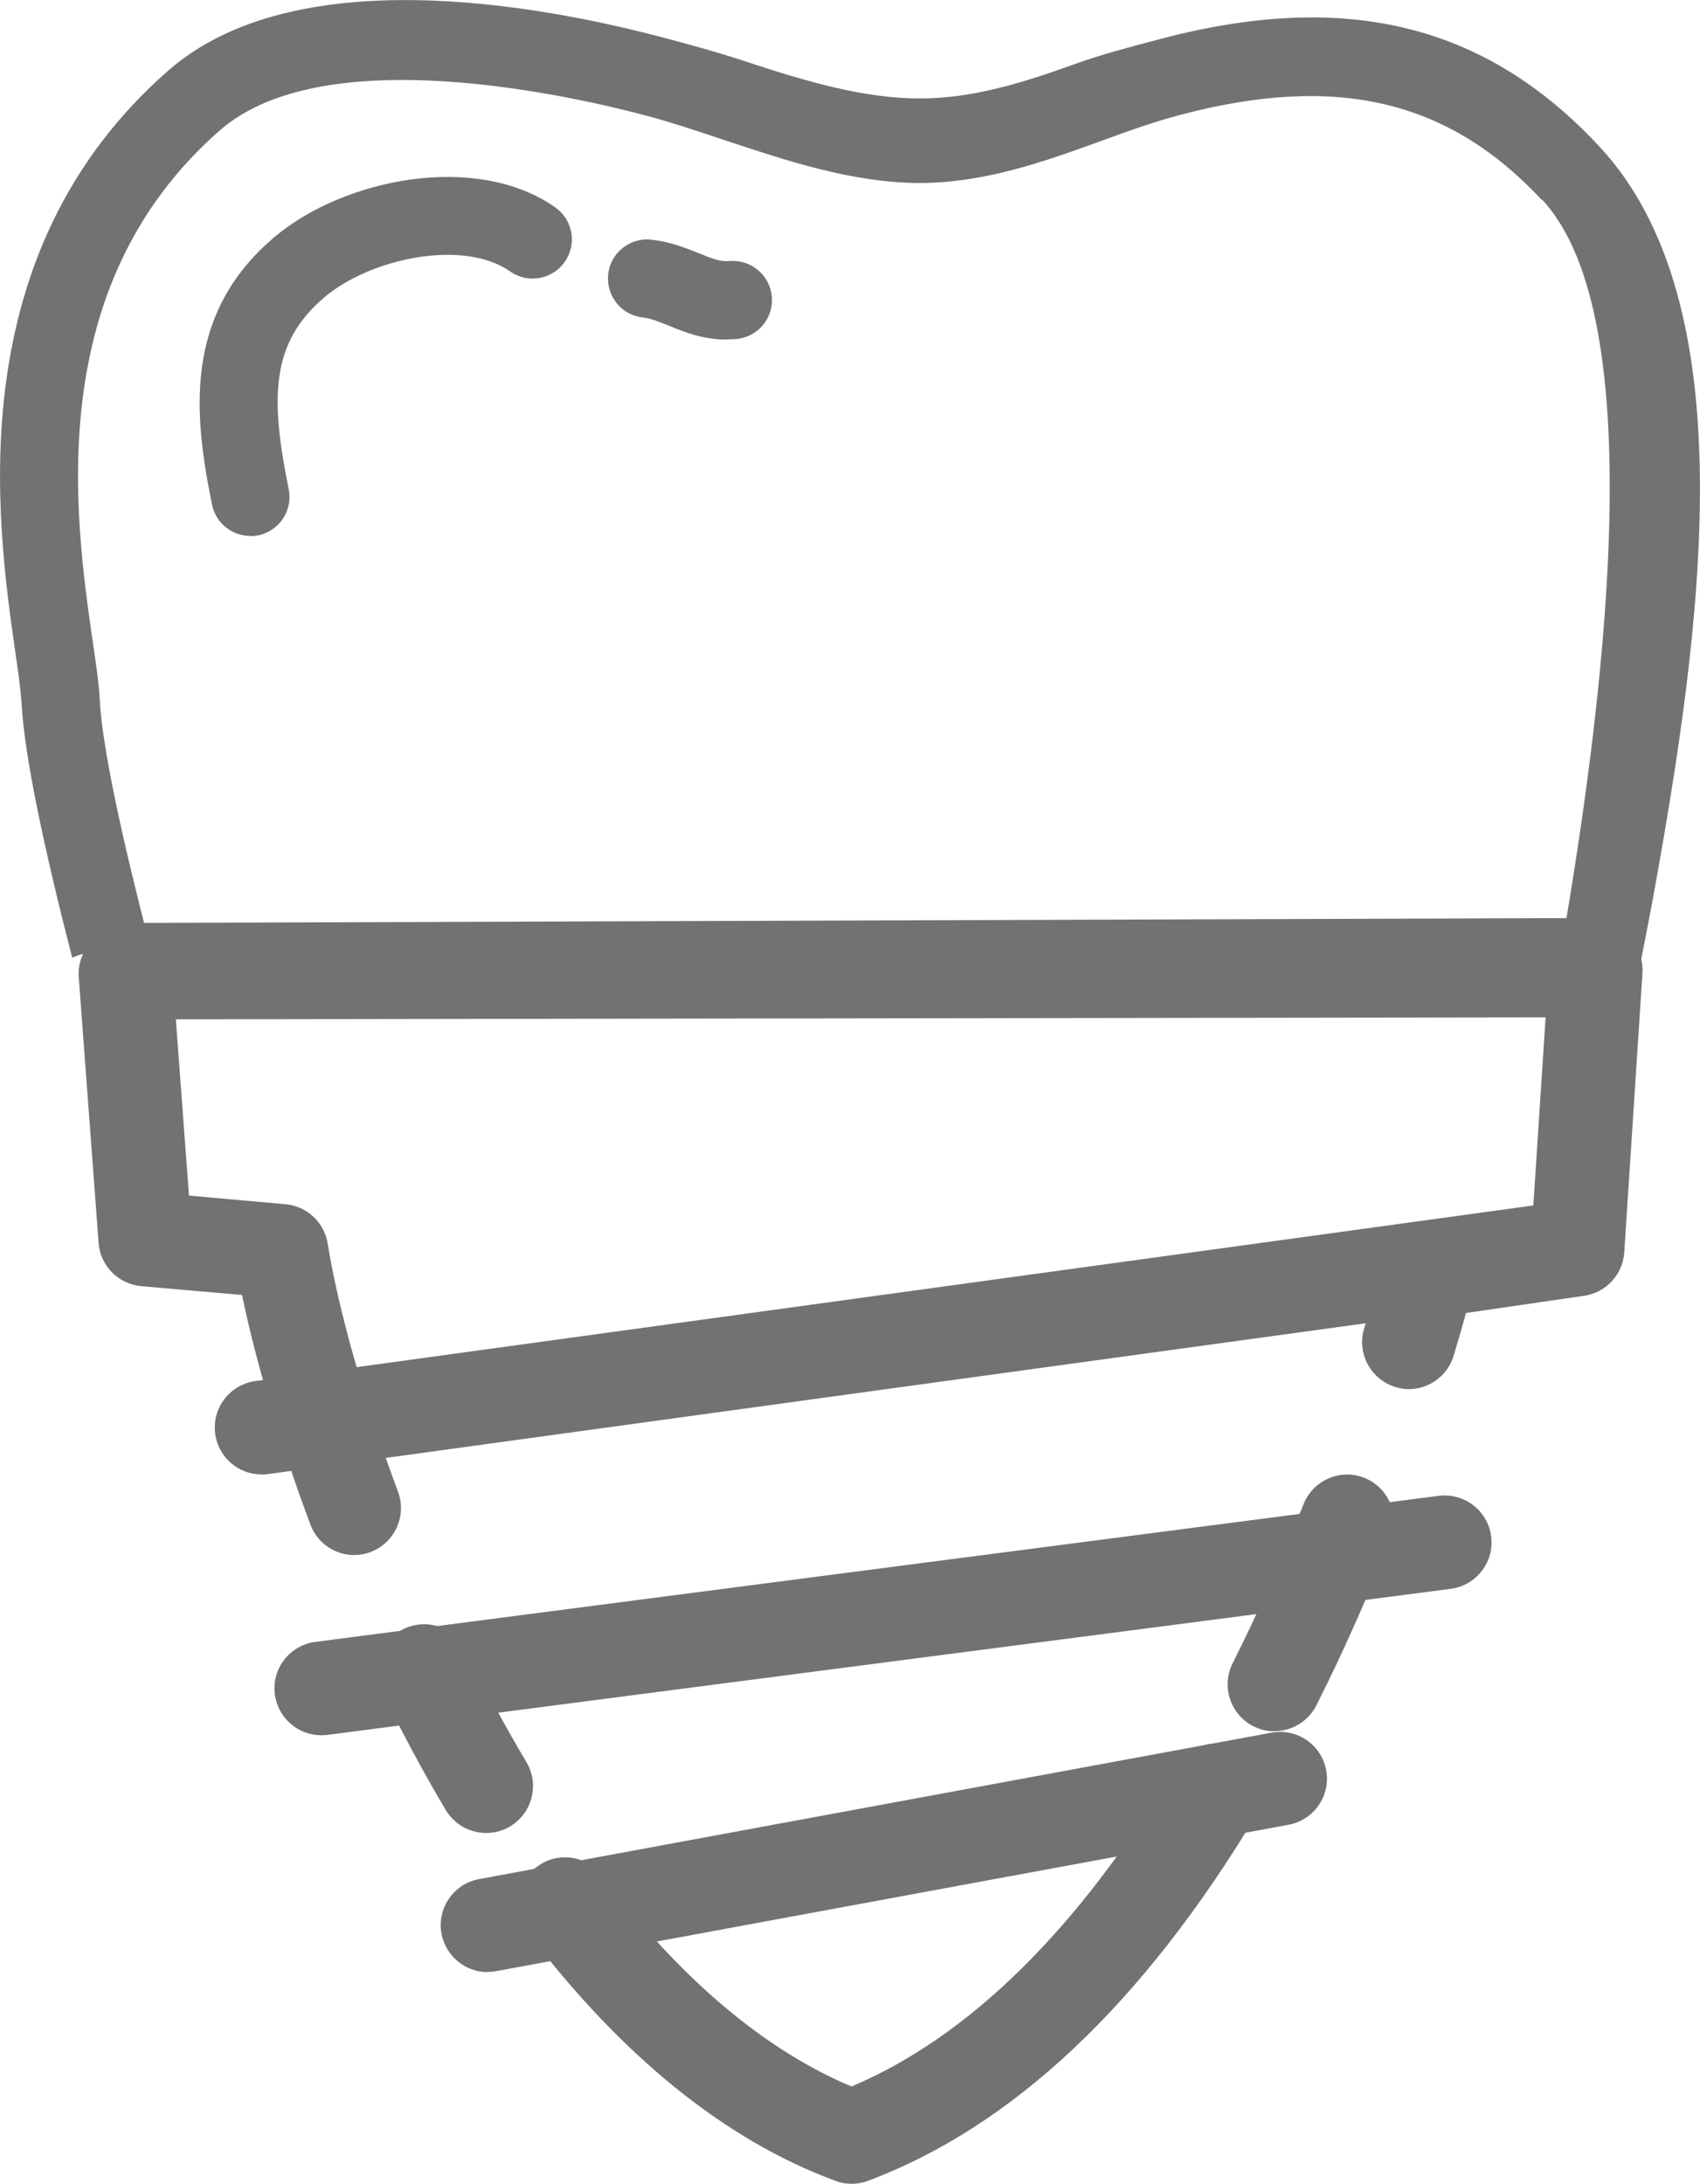
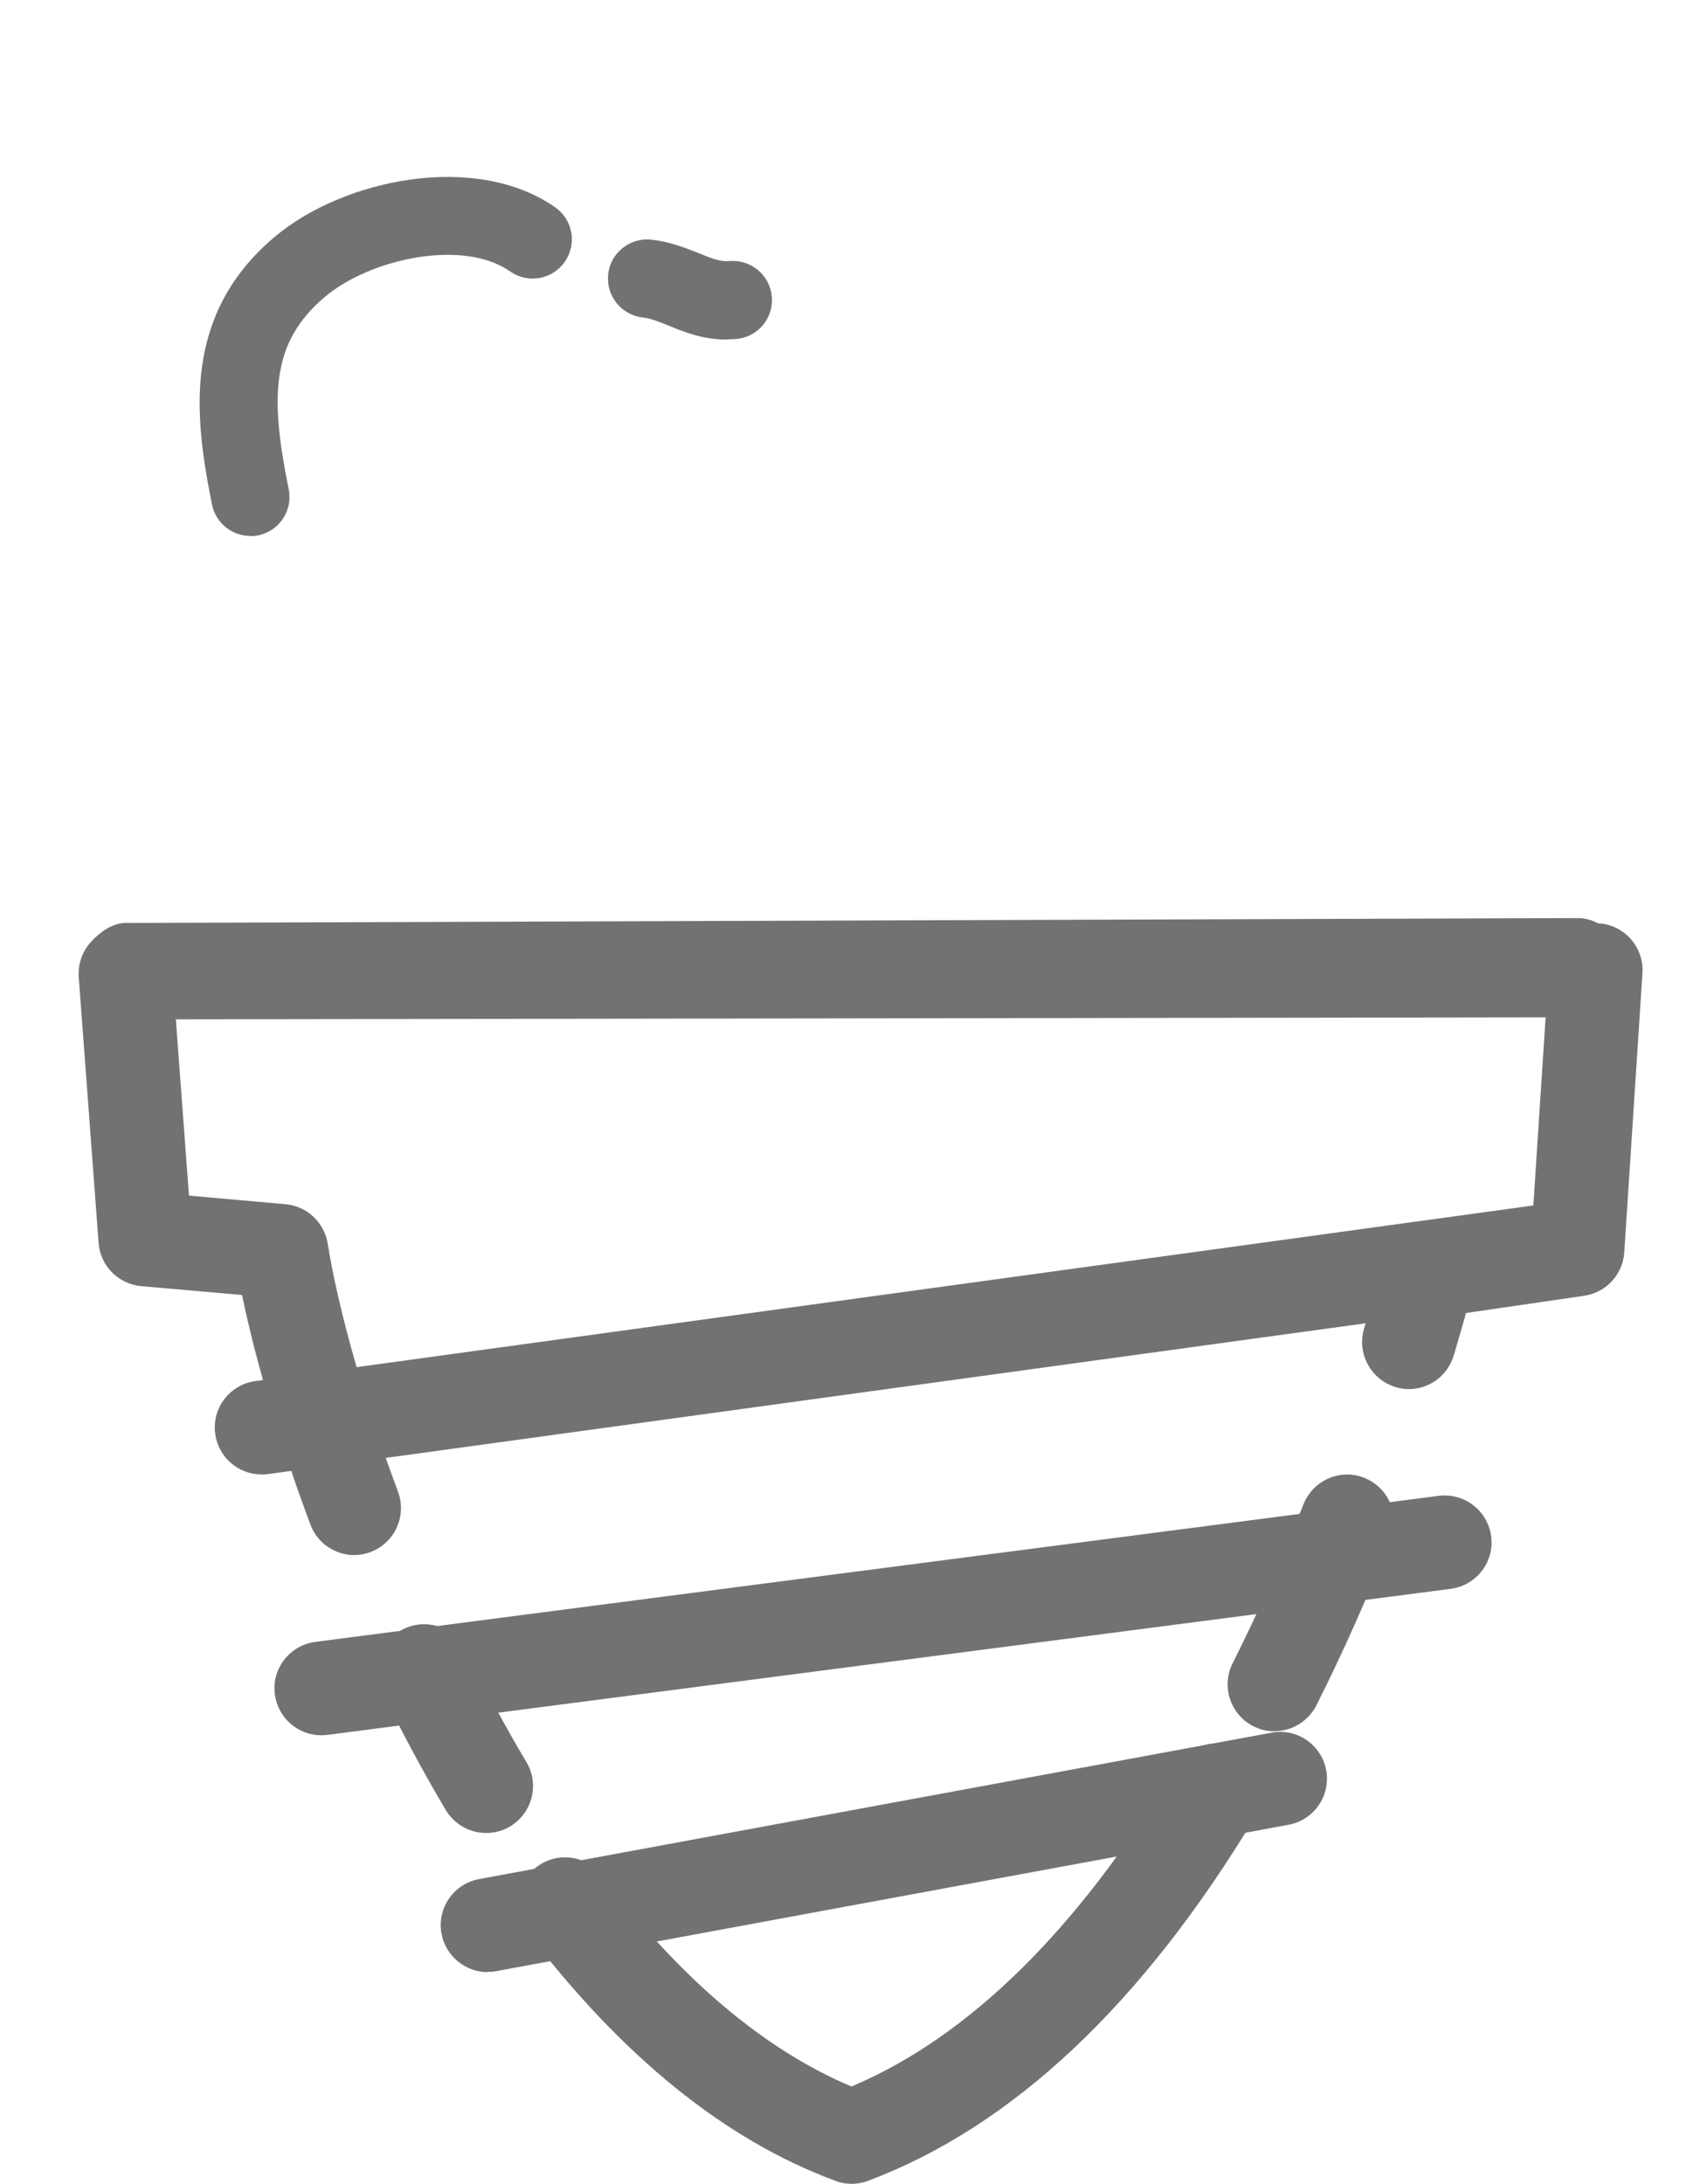
<svg xmlns="http://www.w3.org/2000/svg" id="Layer_2" width="90.68" height="116.46" viewBox="0 0 90.68 116.46">
  <g id="_ÎÓÈ_2">
    <g>
      <g>
-         <path d="M82.26,10.65c5.95,6.38,3.29,27.14,.83,41.04,1-.22,2.05-.22,3.1,.04,.22,.06,.44,.12,.66,.18,.18,0,.36,0,.55-.01,.32-1.61,.58-2.98,.75-3.88,2.67-14.66,5.01-31.79-2.84-40.21-6.07-6.52-13.5-8.34-23.38-5.74-1.59,.42-3.14,.82-4.64,1.36-2.81,1.02-5.47,1.82-8.2,1.82h-.08c-2.89,0-6.02-.91-9.05-1.91-1.43-.48-2.9-.89-4.37-1.28C28.53,.17,15.67-2.09,8.98,3.76-2.22,13.56-.17,27.86,.81,34.73c.17,1.14,.3,2.13,.34,2.78,.15,2.84,1.25,7.93,2.7,13.56,.22-.09,.45-.17,.69-.24,1.16-.33,2.3-.5,3.42-.53-1.43-5.53-2.51-10.43-2.64-12.99-.04-.83-.19-1.85-.38-3.14-.95-6.61-2.71-18.91,6.79-27.22,5.58-4.88,18.86-1.82,22.79-.77,1.34,.36,2.69,.81,4.12,1.29,3.34,1.11,6.79,2.26,10.34,2.29,3.48,.01,6.67-1.12,9.72-2.23,1.48-.54,2.87-1.04,4.28-1.41,8.35-2.2,14.29-.79,19.27,4.55Z" fill="#727272" />
        <path d="M13.35,28.58c-.97,0-1.84-.68-2.04-1.67-.96-4.73-1.57-10.12,3.32-14.26,3.7-3.13,10.77-4.55,14.99-1.59,.94,.66,1.17,1.96,.5,2.91-.66,.94-1.96,1.17-2.9,.51-2.51-1.76-7.46-.7-9.9,1.36-2.89,2.44-2.91,5.37-1.92,10.25,.23,1.13-.5,2.23-1.63,2.46-.14,.03-.28,.04-.42,.04Z" fill="#727272" />
        <path d="M38.76,18.11c-1.26,0-2.26-.4-3.08-.74-.52-.21-.97-.39-1.39-.44-1.14-.12-1.97-1.15-1.85-2.3,.12-1.14,1.15-1.97,2.3-1.85,1,.11,1.79,.43,2.5,.71,.74,.3,1.19,.48,1.67,.43,1.15-.09,2.16,.75,2.26,1.9,.1,1.15-.75,2.16-1.9,2.26-.18,.01-.35,.02-.51,.02Z" fill="#727272" />
      </g>
      <path d="M75.16,74.08c-.24,0-.48-.03-.72-.11-1.32-.4-2.07-1.79-1.68-3.11,.68-2.25,1.01-3.64,1.01-3.66,.24-.99,1.06-1.74,2.07-1.89l5.94-.87,.84-12.87c.09-1.38,1.29-2.41,2.66-2.33,1.38,.09,2.42,1.28,2.33,2.66l-.97,14.89c-.08,1.18-.97,2.14-2.13,2.31l-6.31,.92c-.17,.61-.39,1.38-.66,2.28-.33,1.08-1.32,1.78-2.39,1.78Z" fill="#727272" />
      <path d="M45.43,116.46c-.3,0-.59-.05-.87-.16-5.87-2.17-11.38-6.63-16.41-13.24-.83-1.1-.62-2.67,.48-3.5,1.1-.84,2.67-.62,3.5,.48,4.18,5.5,8.64,9.27,13.29,11.23,6.29-2.66,12.11-8.4,17.31-17.07,.71-1.19,2.25-1.57,3.43-.86,1.18,.71,1.57,2.25,.86,3.43-6.04,10.07-13.01,16.64-20.72,19.53-.28,.11-.58,.16-.88,.16Z" fill="#727272" />
      <path d="M25.93,97.75c-.85,0-1.68-.44-2.15-1.22-1.19-2-2.33-4.13-3.4-6.32-.61-1.24-.09-2.74,1.15-3.34,1.24-.6,2.74-.09,3.34,1.15,1.01,2.07,2.09,4.07,3.21,5.95,.71,1.19,.31,2.72-.87,3.43-.4,.24-.84,.35-1.27,.35Z" fill="#727272" />
      <path d="M67.98,92.33c-.38,0-.76-.09-1.12-.27-1.23-.62-1.73-2.12-1.11-3.36,1.34-2.66,2.61-5.52,3.78-8.48,.51-1.28,1.96-1.92,3.24-1.41,1.29,.51,1.91,1.96,1.41,3.24-1.22,3.1-2.55,6.09-3.96,8.89-.44,.87-1.32,1.38-2.24,1.38Z" fill="#727272" />
      <path d="M18.9,82.93c-1.01,0-1.97-.62-2.34-1.62-1.62-4.33-2.91-8.68-3.65-12.25l-5.37-.47c-1.22-.11-2.19-1.08-2.28-2.3l-1.06-14.18c-.05-.69,.19-1.38,.66-1.89,.47-.51,1.14-1,1.83-1l77.47-.26h0c1.38,0,2.5,1.31,2.5,2.69,0,1.38-1.12,2.6-2.5,2.6l-74.78,.11,.7,9.4,5.15,.46c1.14,.1,2.07,.97,2.25,2.1,.56,3.51,1.96,8.45,3.75,13.23,.48,1.29-.17,2.73-1.47,3.22-.29,.11-.58,.16-.88,.16Z" fill="#727272" />
      <path d="M26.01,105.17c-1.18,0-2.23-.84-2.46-2.05-.25-1.36,.65-2.66,2-2.91l42.28-7.81c1.36-.25,2.66,.65,2.91,2,.25,1.36-.65,2.66-2,2.91l-42.28,7.81c-.15,.03-.31,.04-.46,.04Z" fill="#727272" />
      <path d="M17.14,92.54c-1.24,0-2.31-.92-2.48-2.18-.18-1.37,.79-2.62,2.16-2.8l59.92-7.79c1.37-.17,2.62,.79,2.8,2.16,.18,1.37-.79,2.62-2.16,2.8l-59.92,7.79c-.11,.01-.22,.02-.33,.02Z" fill="#727272" />
      <path d="M13.95,78.63c-1.23,0-2.3-.91-2.47-2.16-.19-1.37,.77-2.63,2.14-2.82l68.43-9.4c1.37-.18,2.63,.77,2.82,2.14,.19,1.37-.77,2.63-2.14,2.82L14.3,78.61c-.12,.02-.23,.02-.34,.02Z" fill="#727272" />
    </g>
  </g>
</svg>